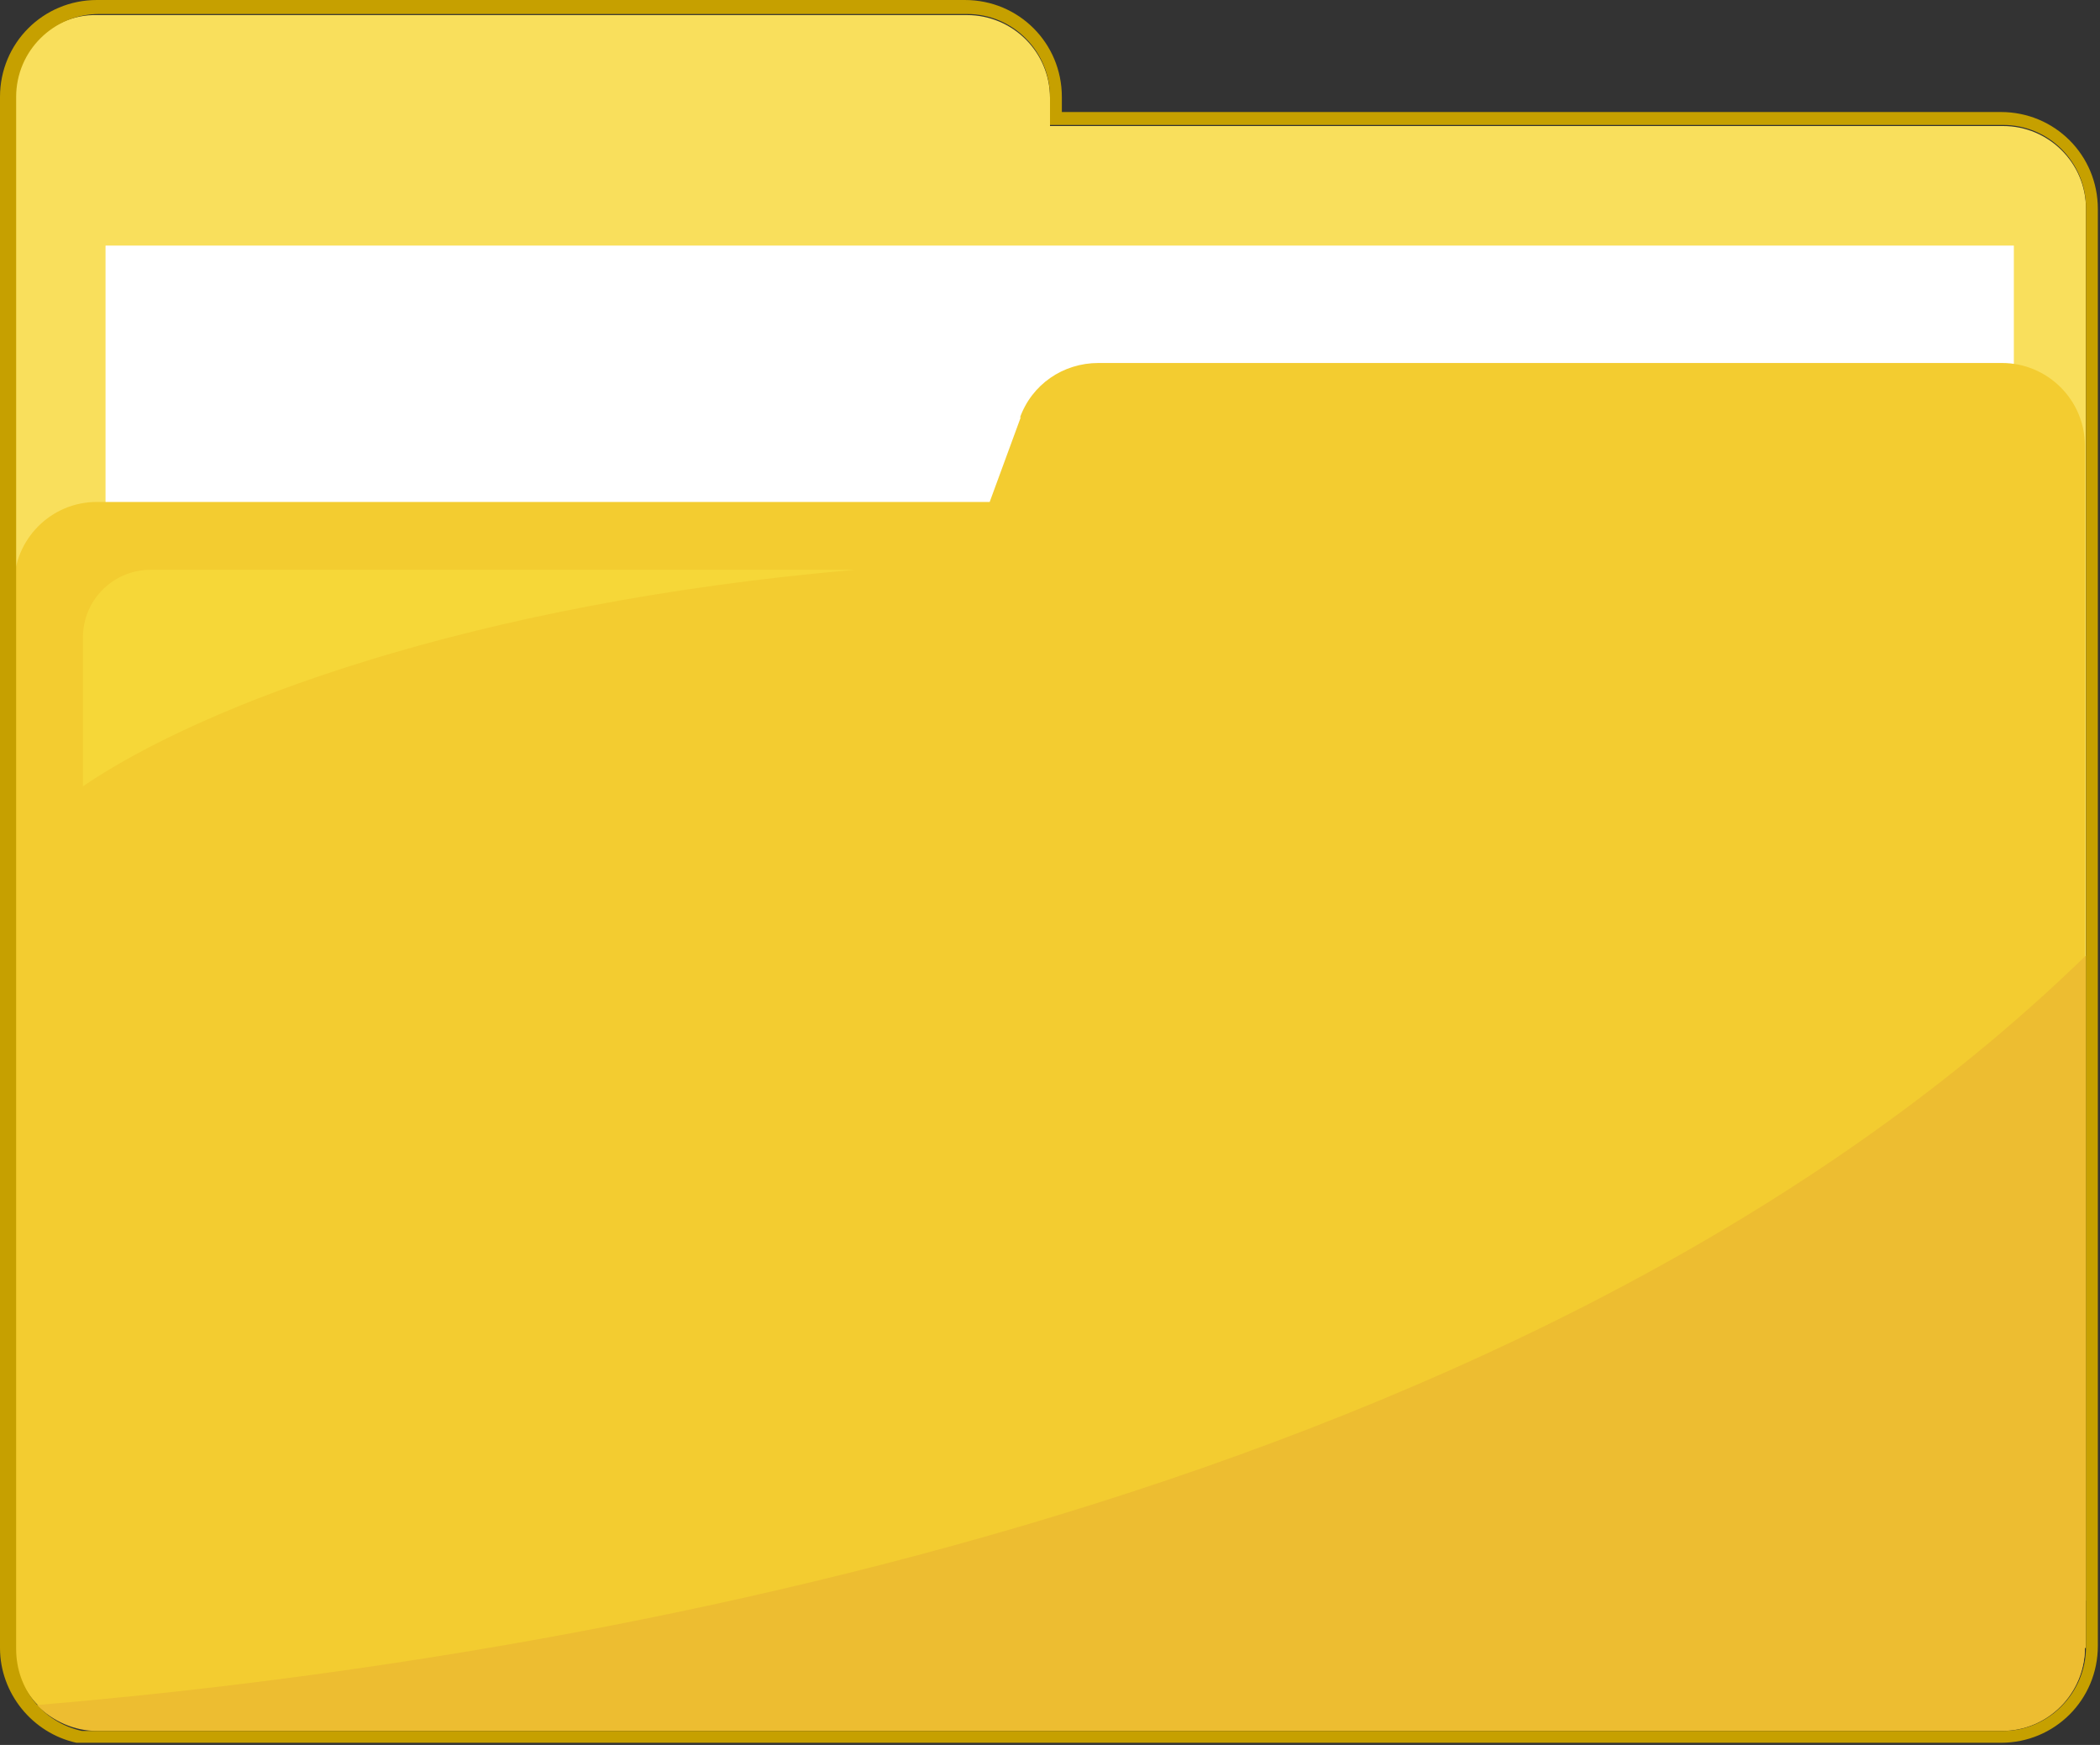
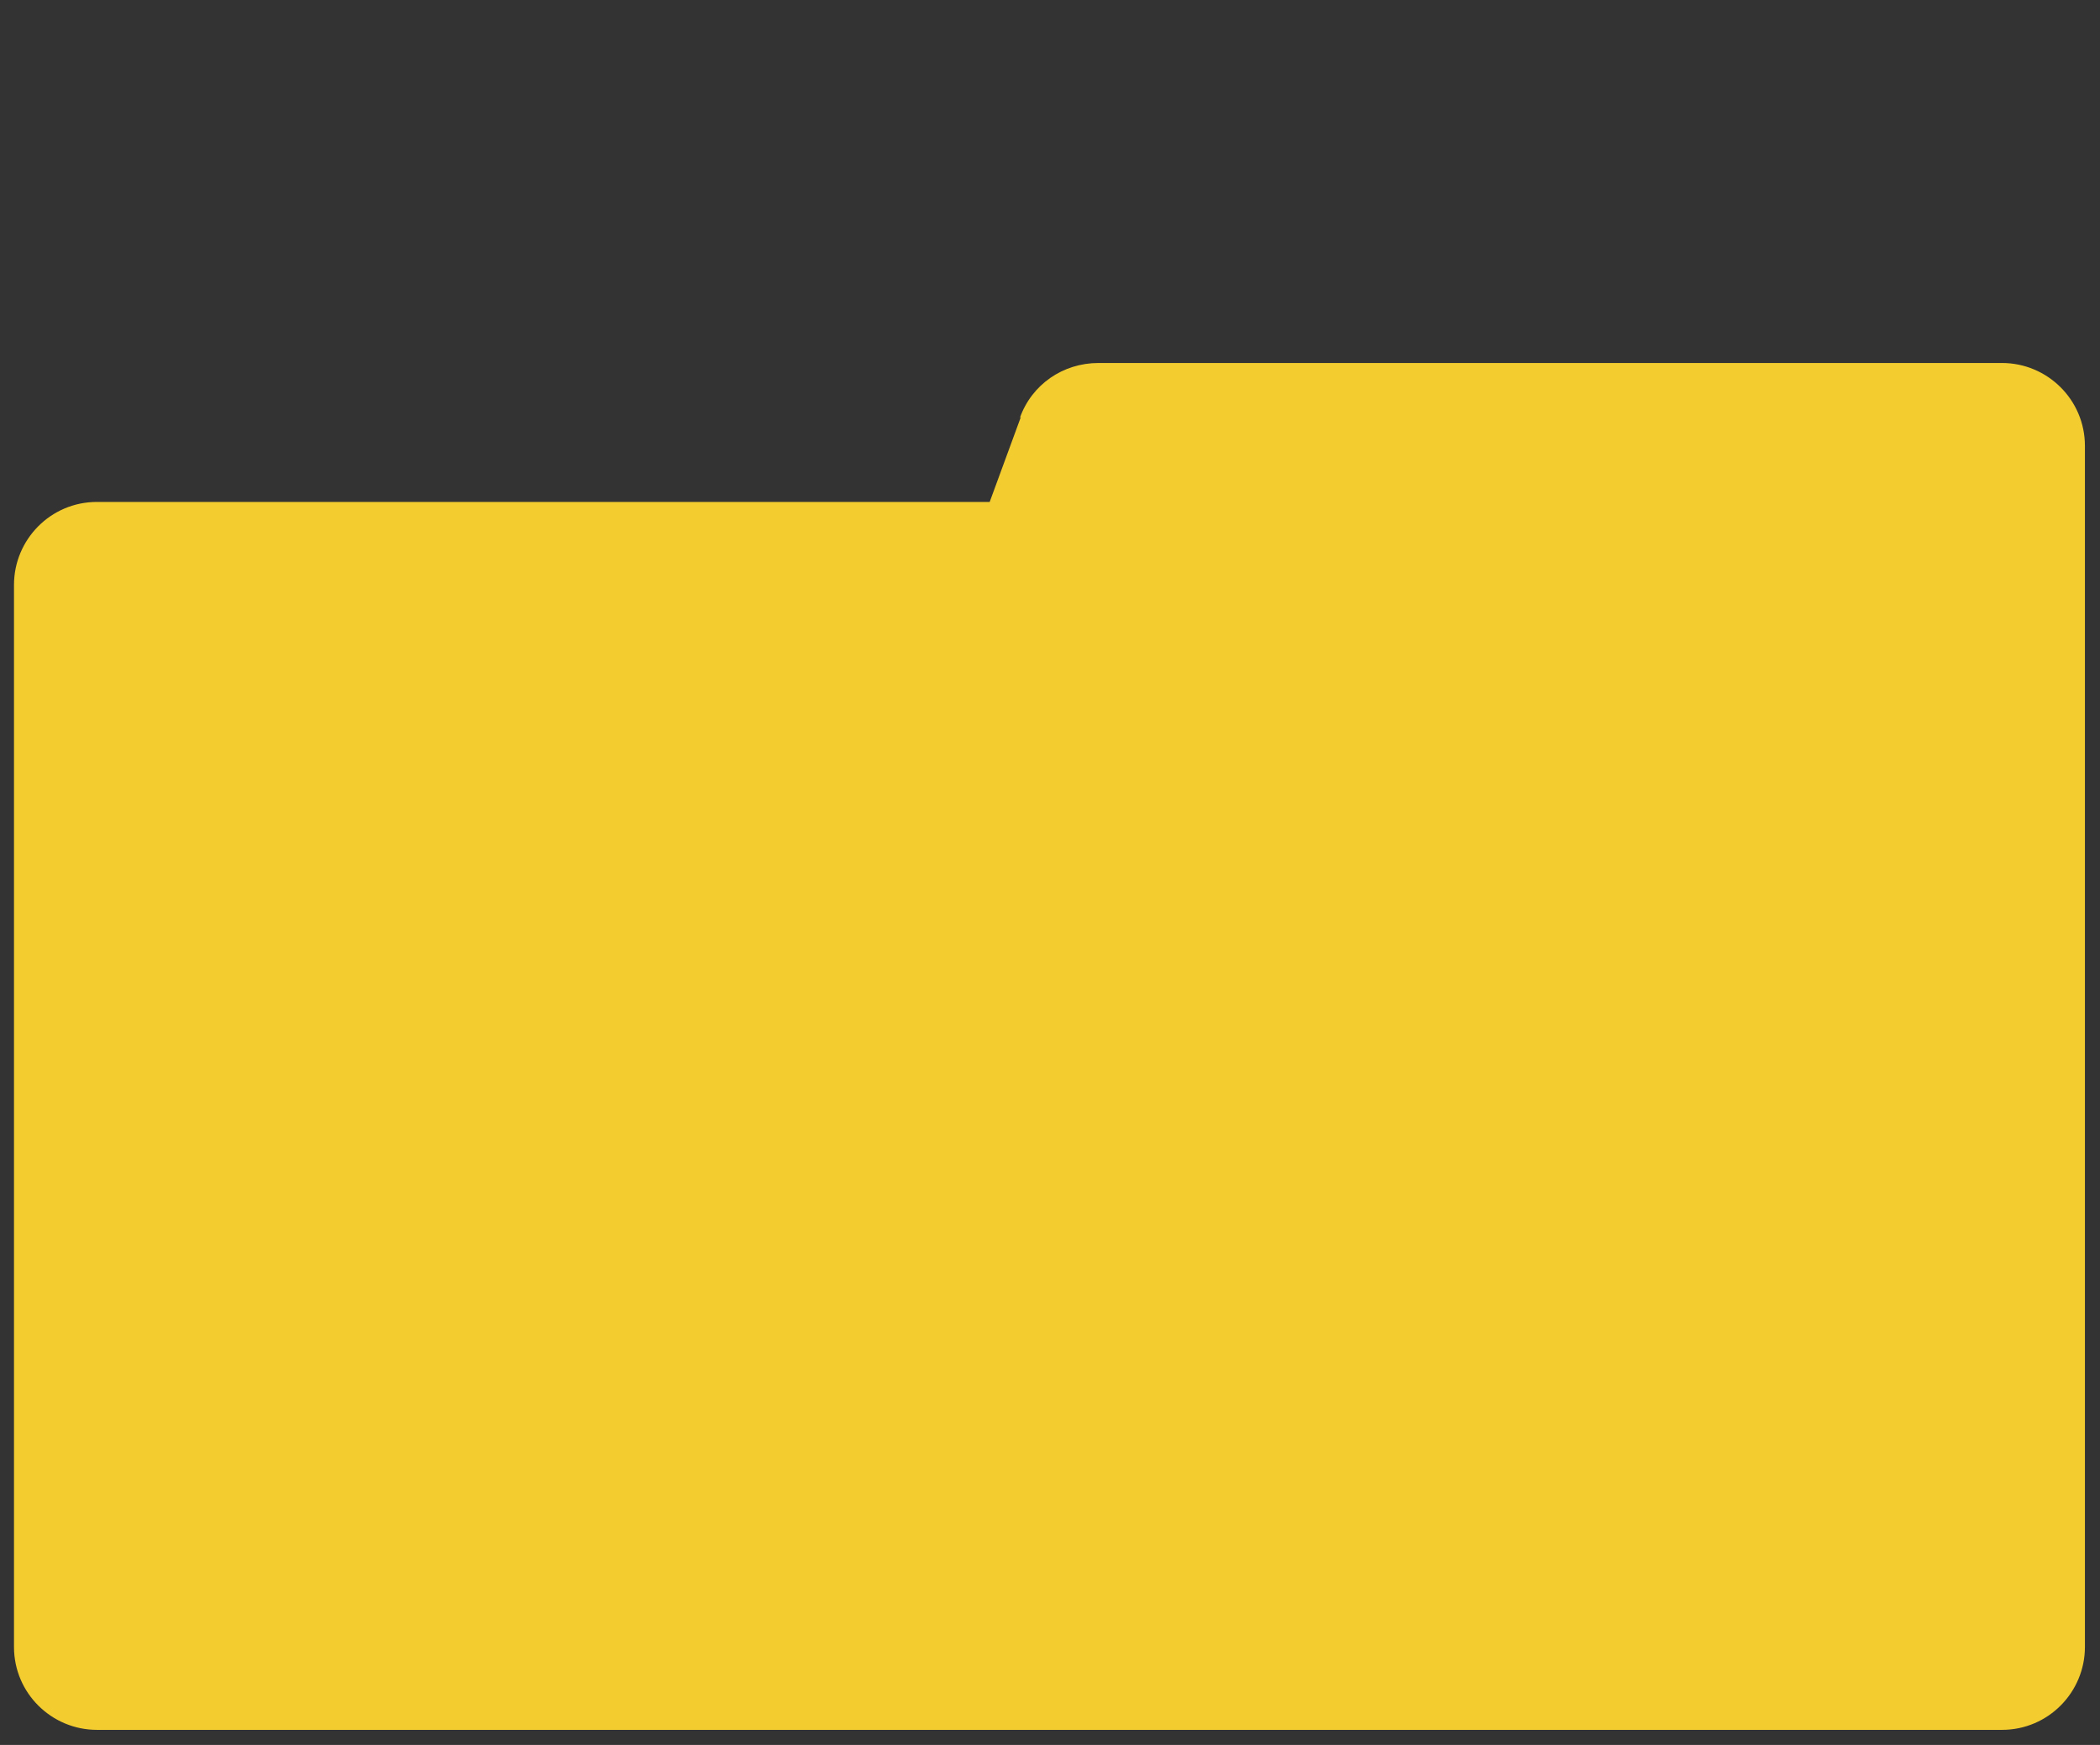
<svg xmlns="http://www.w3.org/2000/svg" width="195" height="162" version="1.1" viewBox="0 0 195 162">
  <rect x="0" y="0" width="195" height="162" fill="#333333" stroke="none" />
  <defs>
    <style>
      .cls-1 {
        fill: #edbd31;
      }

      .cls-2 {
        fill: #c6a000;
      }

      .cls-3 {
        fill: #fff;
      }

      .cls-4 {
        fill: #f6d738;
      }

      .cls-5 {
        fill: #f9df5c;
      }

      .cls-6 {
        fill: #f3cc30;
      }
    </style>
  </defs>
  <g>
    <g id="Capa_1">
      <g>
-         <path id="Trazado_1625" class="cls-5" d="M97.5,11.7v-2.6c0-4.3-3.5-7.7-7.7-7.7H9C4.8,1.3,1.3,4.8,1.3,9v139.6h192.4V19.4c0-4.3-3.5-7.7-7.7-7.7h-88.5Z" />
-         <rect id="Rectángulo_974" class="cls-3" x="9.8" y="22.8" width="177.2" height="127.2" />
        <path id="Trazado_1626" class="cls-6" d="M94.8,38.7l-2.9,7.9H9c-4.3,0-7.7,3.5-7.7,7.7v98.6c0,4.3,3.5,7.7,7.7,7.7h176.9c4.3,0,7.7-3.5,7.7-7.7V41.4c0-4.3-3.5-7.7-7.7-7.7h-83.9c-3.3,0-6.2,2-7.3,5.1" />
-         <path id="Trazado_1627" class="cls-1" d="M193.7,153v-64.3C140.3,140.7,47.6,154.6,3.4,158.3c1.5,1.5,3.5,2.4,5.6,2.4h176.9c4.3,0,7.7-3.5,7.7-7.7" />
-         <path id="Trazado_1628" class="cls-4" d="M79.4,52.9H14c-3.5,0-6.3,2.8-6.3,6.3v13.8c11-7.5,35.8-17,71.7-20.1" />
-         <path id="Trazado_1629" class="cls-2" d="M89.8,1.3c4.3,0,7.7,3.5,7.7,7.7v2.6h88.5c4.3,0,7.7,3.5,7.7,7.7v133.6c0,4.3-3.5,7.8-7.7,7.8H8.2s0,0,0,0h-.3c0,0,0,0,0,0h-.3c0,0,0,0,0,0-3.6-.8-6.1-3.9-6.1-7.6V9c0-4.3,3.5-7.7,7.7-7.7h80.8ZM89.8,0H9C4,0,0,4,0,9v144c0,4.2,3,7.9,7.1,8.8h0c.1,0,.3,0,.4,0h.4s0,0,0,0h.4s.1,0,.1,0h177.4c5,0,9-4,9-9V19.4c0-5-4-9-9-9h-87.2v-1.4c0-5-4-9-9-9" />
      </g>
    </g>
  </g>
</svg>